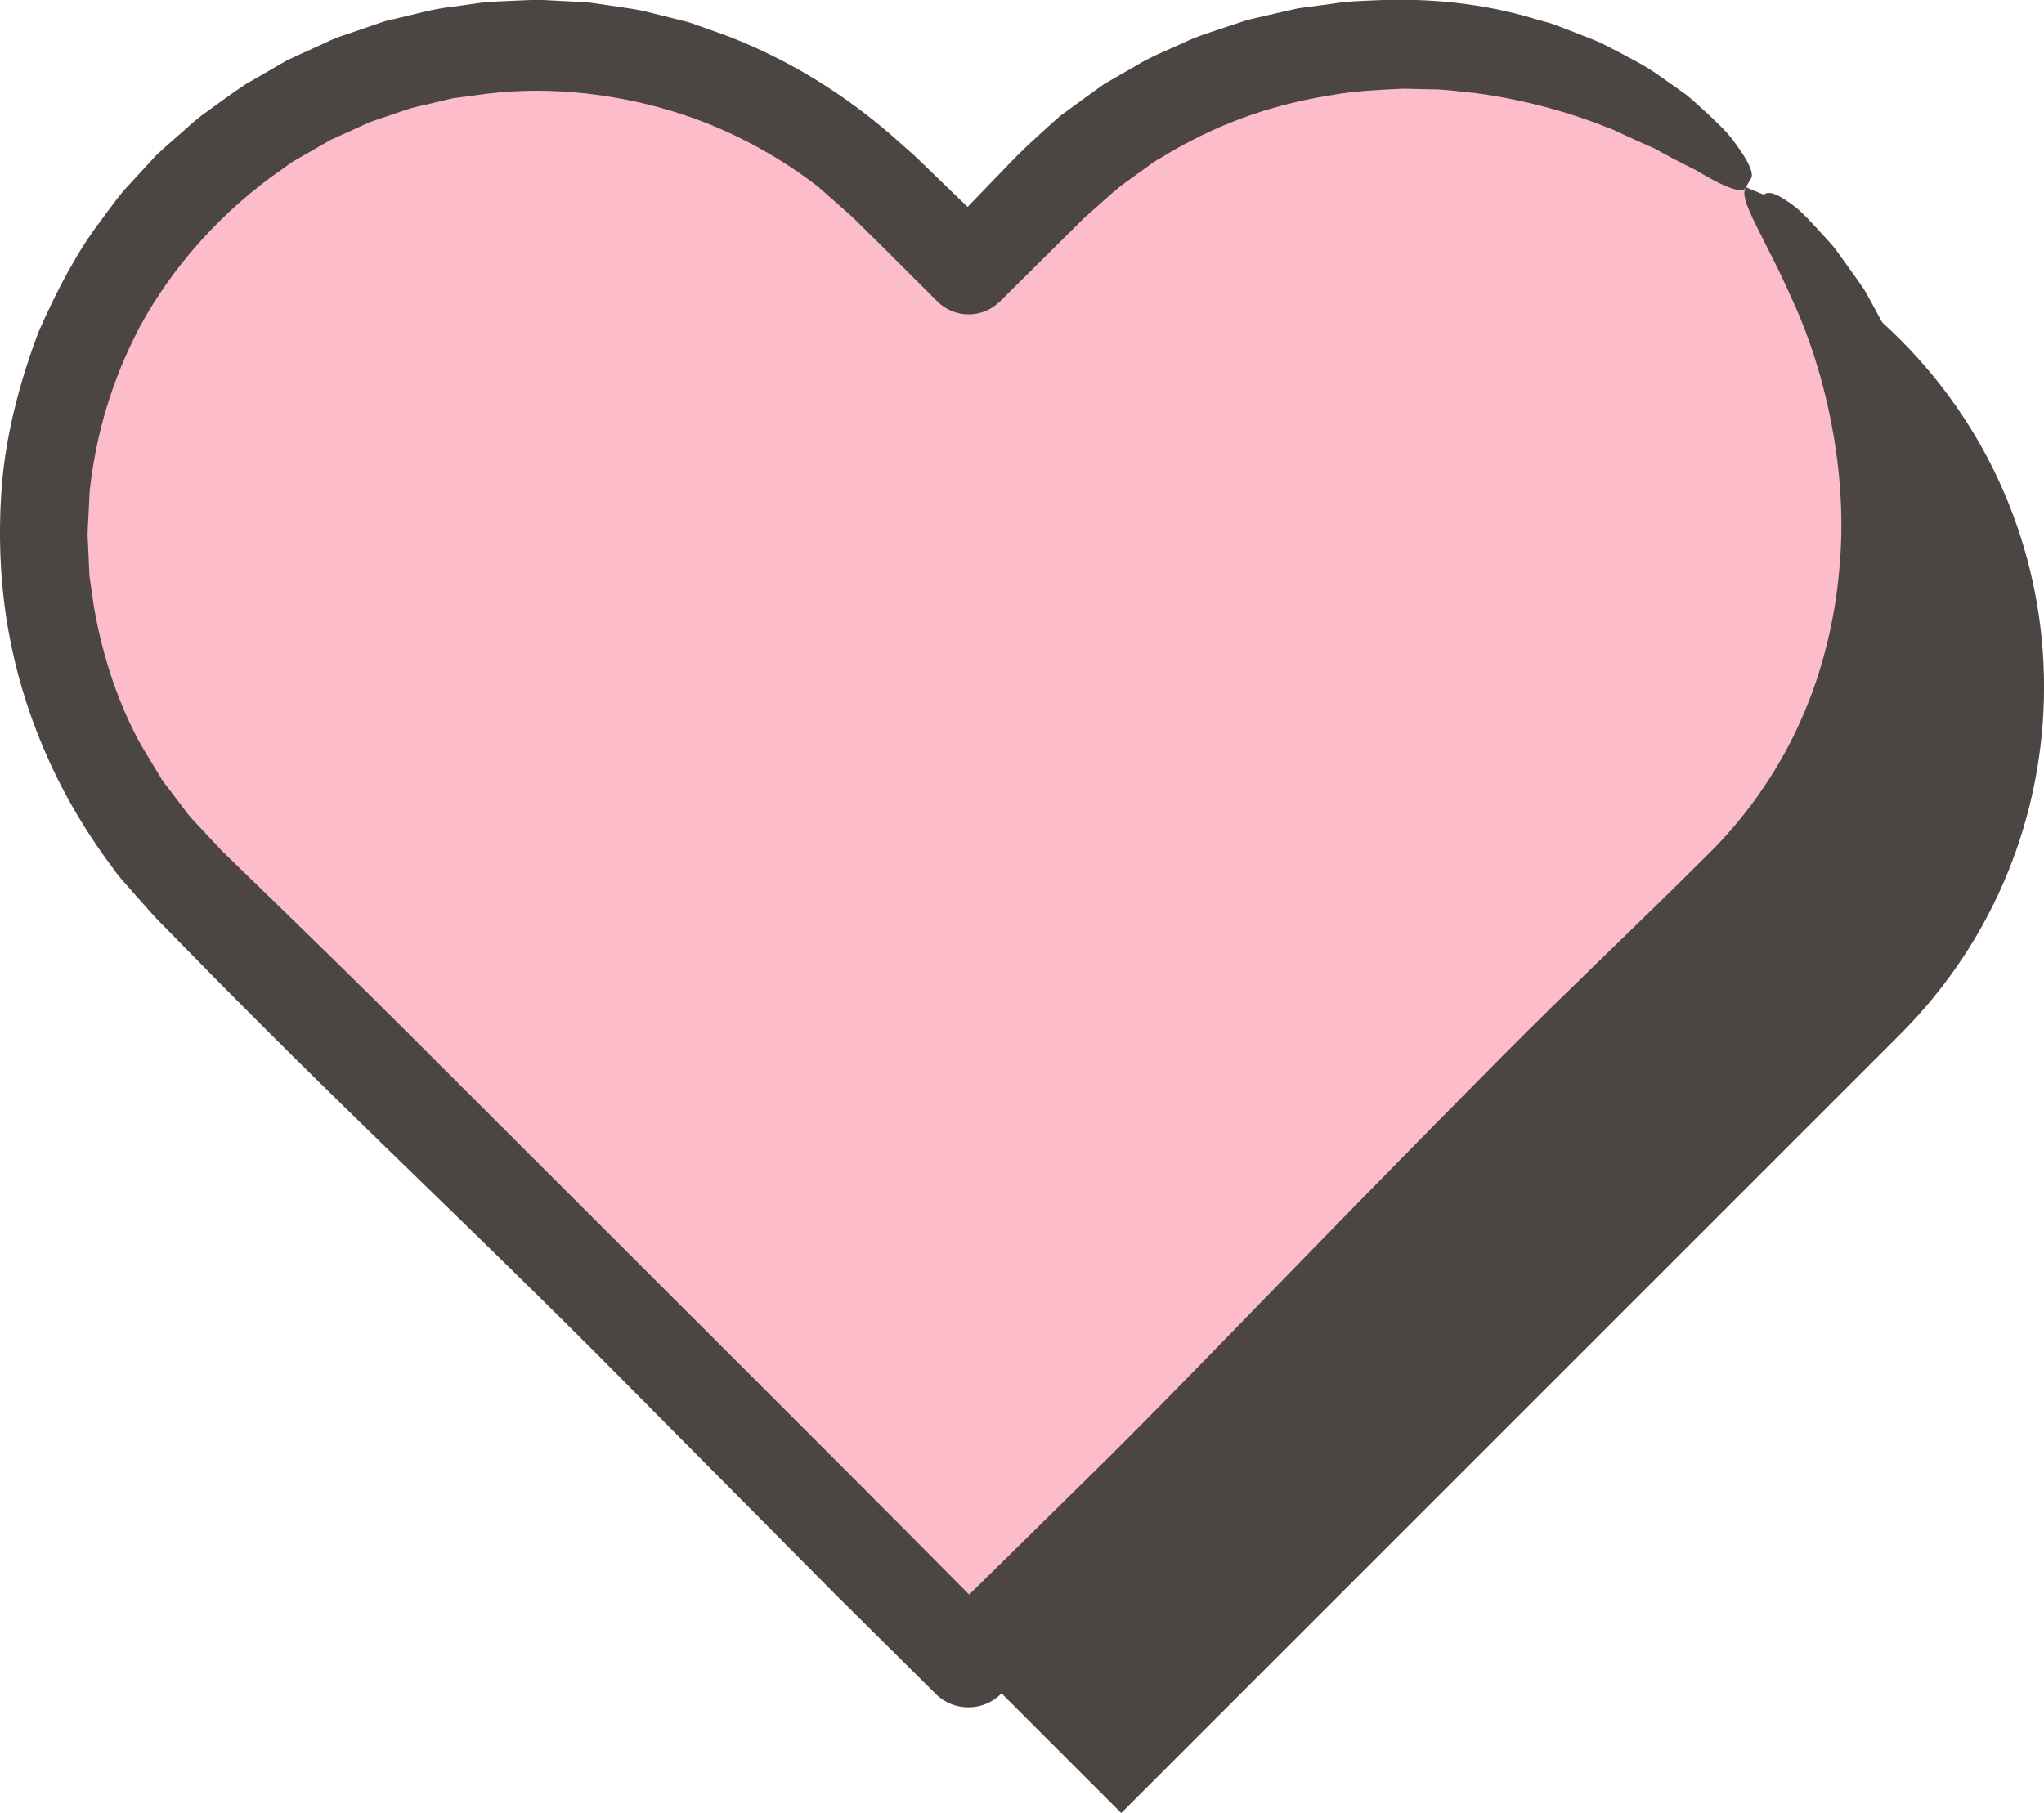
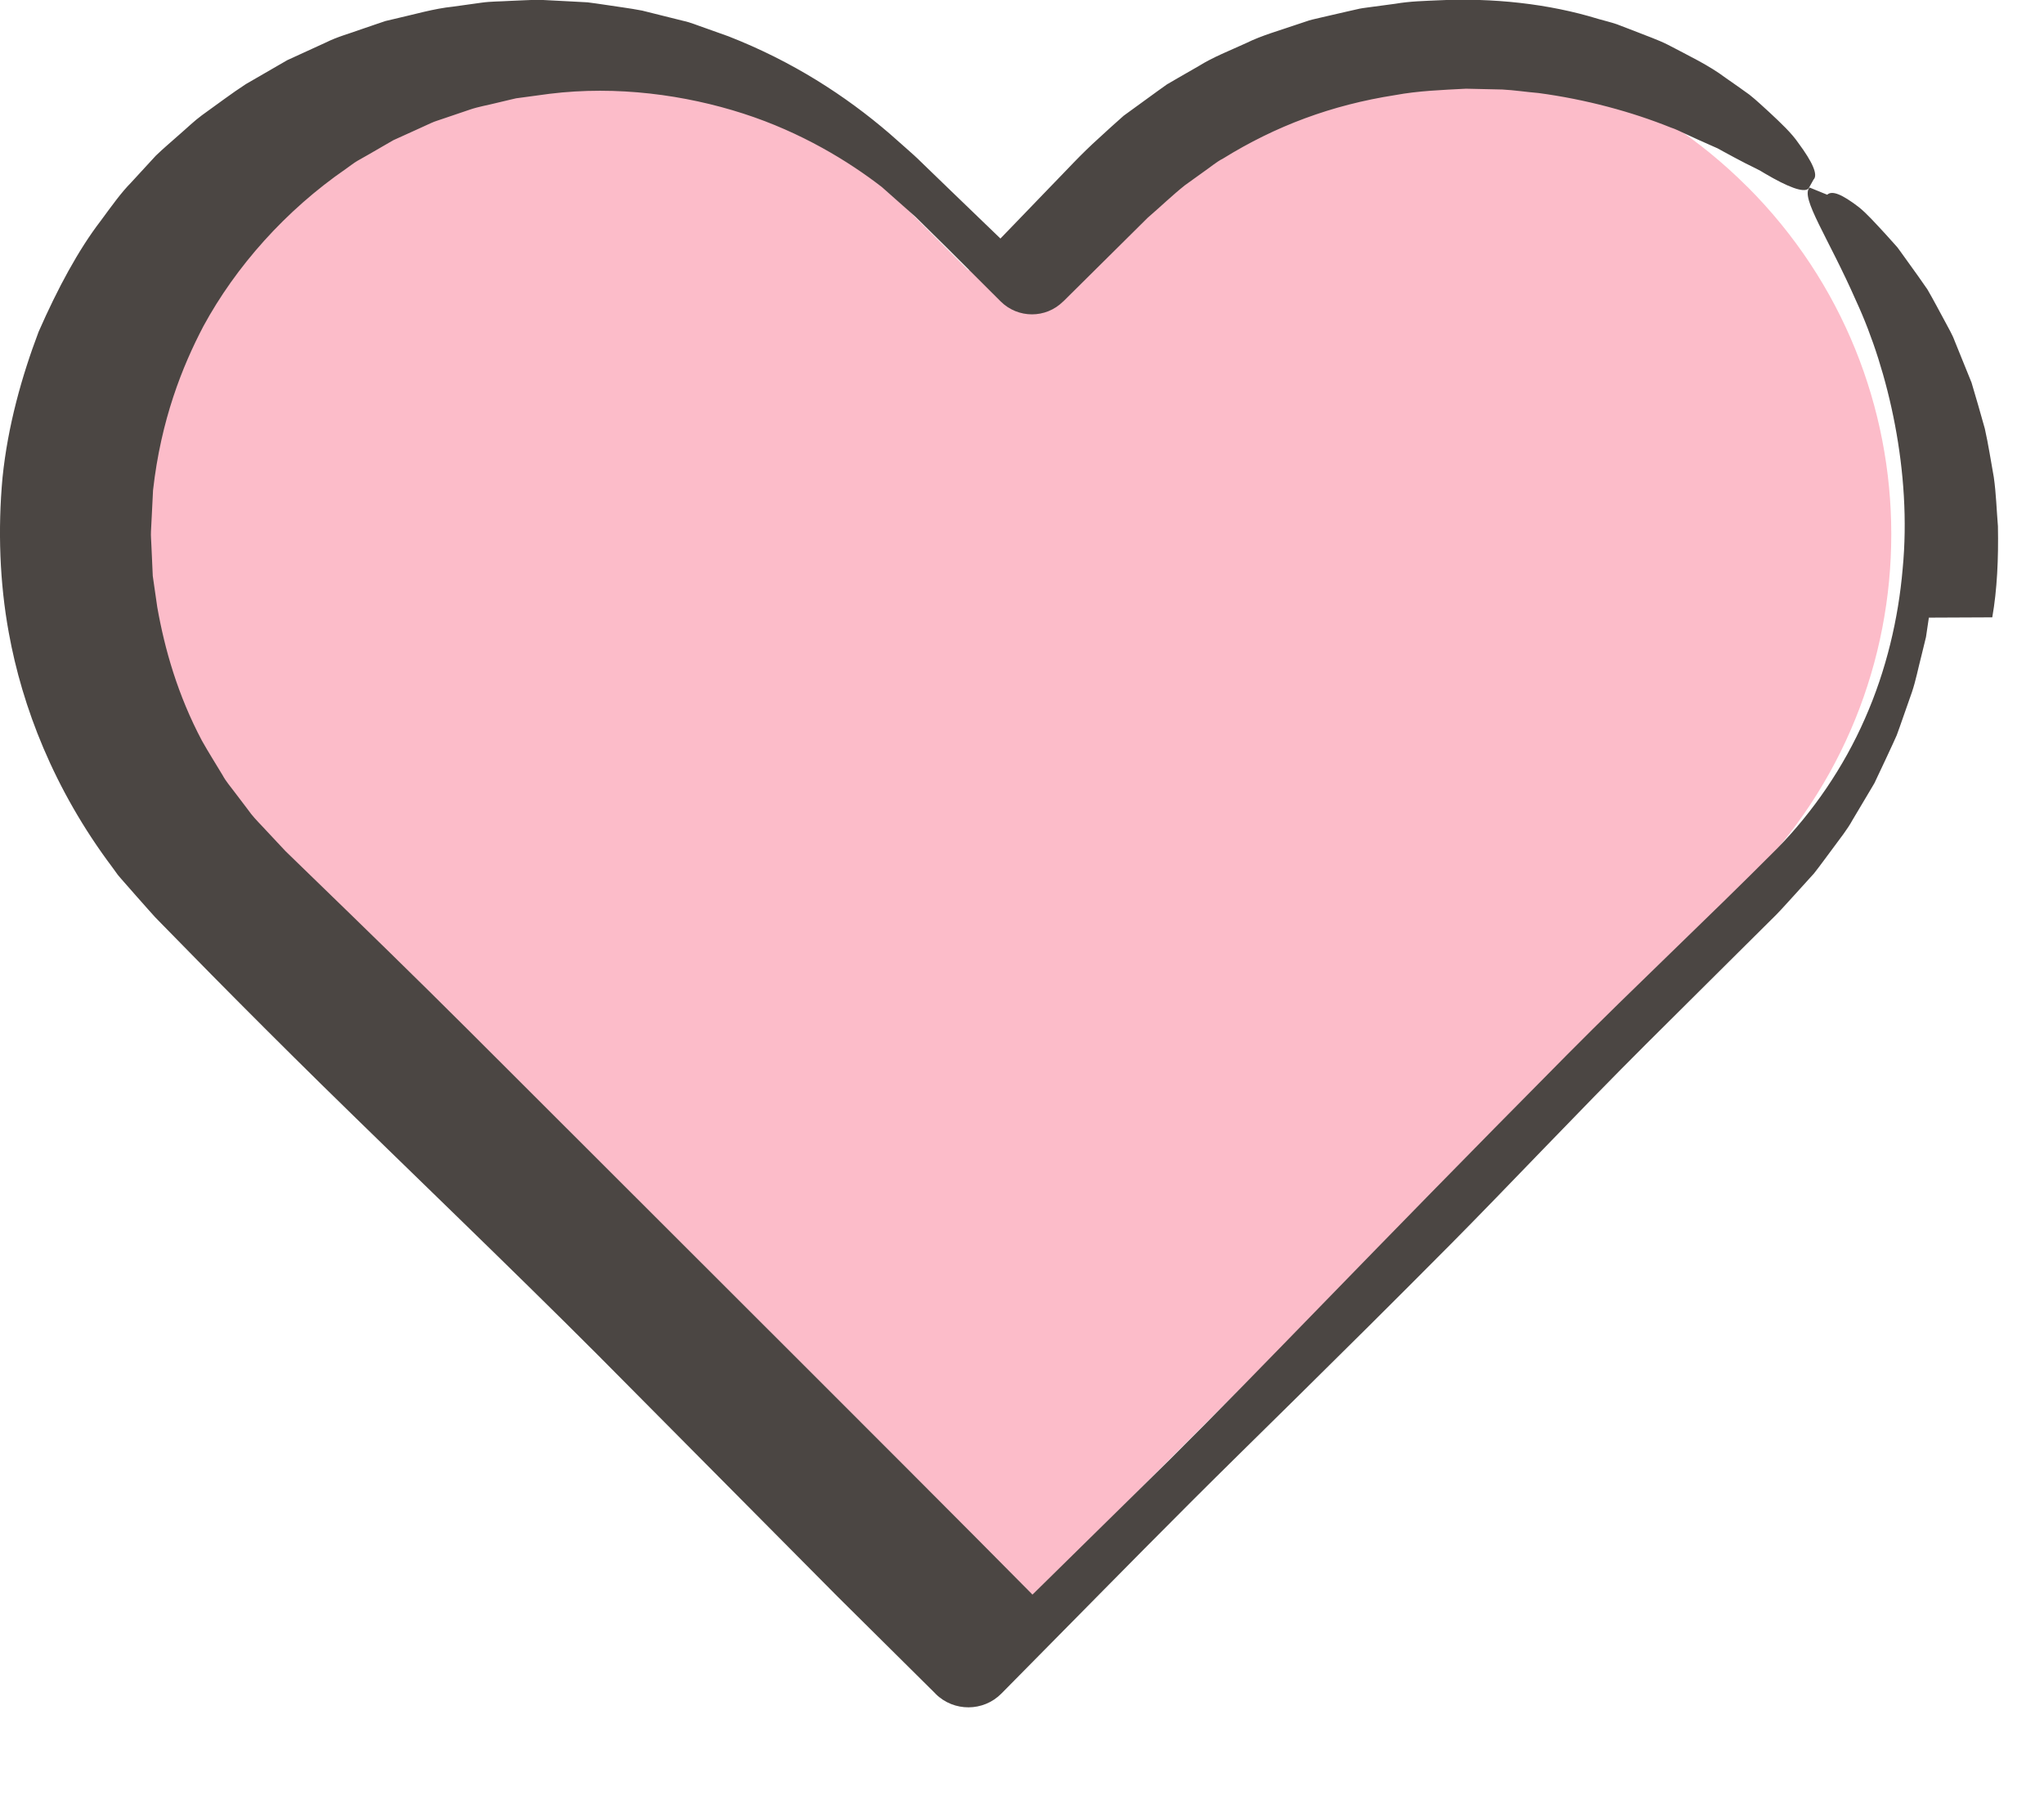
<svg xmlns="http://www.w3.org/2000/svg" id="_レイヤー_2" viewBox="0 0 227.6 201.93">
  <defs>
    <style>.cls-1{fill:#fcbcc9;}.cls-2{fill:#4b4643;}</style>
  </defs>
  <g id="_レイヤー_1-2">
-     <path class="cls-2" d="m211.57,37.8c-21.37-21.38-56.03-21.38-77.4,0l-9.32,9.32-9.32-9.32c-21.38-21.38-56.03-21.37-77.4,0-21.38,21.38-21.38,56.03,0,77.41l86.72,86.72,86.72-86.72c21.38-21.37,21.38-56.03,0-77.41Z" />
    <path class="cls-1" d="m194.56,20.8c-21.37-21.38-56.03-21.38-77.4,0l-9.32,9.32-9.32-9.32C77.14-.58,42.49-.58,21.12,20.8-.26,42.17-.26,76.83,21.12,98.2l86.72,86.72,86.72-86.72c21.38-21.37,21.38-56.03,0-77.41Z" />
-     <path class="cls-2" d="m214.78,68.79c-.11.73-.22,1.45-.32,2.16-.17.7-.34,1.4-.51,2.09-.36,1.37-.62,2.76-1.06,4.06-.46,1.3-.91,2.58-1.35,3.85l-.34.94c-.13.31-.28.6-.41.91-.28.6-.56,1.2-.83,1.79-.28.59-.55,1.18-.83,1.76l-.41.87-.49.83c-.65,1.1-1.3,2.18-1.94,3.26-.6,1.1-1.39,2.06-2.11,3.05-.74.98-1.44,1.97-2.19,2.92-.81.89-1.62,1.78-2.42,2.67-.8.88-1.62,1.8-2.38,2.52-1.54,1.53-3.08,3.05-4.61,4.58-3.07,3.05-6.13,6.1-9.29,9.24-7.53,7.51-15.41,15.89-21.68,22.21-13.29,13.39-22.61,22.4-28.9,28.69-7.49,7.49-12.67,12.81-21.2,21.43-2.01,2.04-5.3,2.05-7.33.04h0s-.03-.04-.03-.04c-1.93-1.91-5.92-5.87-10.88-10.79-7-7.05-19.5-19.65-26.71-26.92-9.73-9.75-21.71-21.23-30.79-30.15-4.29-4.22-8.36-8.29-12.21-12.19-1.92-1.96-3.8-3.87-5.62-5.73l-.68-.7-.71-.79c-.47-.53-.93-1.05-1.4-1.58-.46-.52-.92-1.04-1.37-1.56-.22-.26-.46-.51-.67-.78l-.6-.83c-6.54-8.7-10.05-17.93-11.53-26.12C-.04,64.91-.25,58.98.28,53.2c.59-5.78,2.15-11.31,4.02-16.25,2.12-4.83,4.43-9.12,6.91-12.35,1.21-1.64,2.27-3.14,3.4-4.28,1.08-1.18,2.01-2.18,2.74-2.98.87-.84,1.77-1.59,2.62-2.35.86-.74,1.65-1.52,2.51-2.15,1.74-1.24,3.33-2.46,4.91-3.48,1.63-.94,3.16-1.83,4.6-2.66,1.51-.69,2.93-1.34,4.28-1.96,1.32-.66,2.68-1.01,3.93-1.47.63-.21,1.24-.42,1.84-.63.3-.1.59-.2.89-.3.3-.07.6-.14.89-.21,2.35-.53,4.48-1.17,6.63-1.39,1.06-.15,2.11-.29,3.16-.44,1.05-.15,2.11-.13,3.18-.2,1.07-.04,2.16-.11,3.29-.12,1.12.06,2.28.12,3.49.18.6.03,1.22.07,1.85.1.63.07,1.27.18,1.93.27,1.31.21,2.7.37,4.15.65,1.44.36,2.96.74,4.57,1.14.82.17,1.61.52,2.45.8.83.3,1.69.6,2.58.92,7.12,2.78,13.03,6.61,17.93,10.82.61.54,1.21,1.07,1.8,1.59.6.53,1.2,1.06,1.69,1.55,1.03,1,2.05,1.98,3.05,2.95,2,1.93,3.94,3.8,5.83,5.62h-7.05c1.9-1.97,3.72-3.86,5.5-5.71,1.83-1.86,3.39-3.62,5.52-5.53.74-.68,1.65-1.52,2.7-2.44,1.13-.82,2.4-1.74,3.77-2.74.34-.25.69-.5,1.05-.75.38-.22.76-.44,1.15-.67.78-.45,1.58-.91,2.4-1.38,1.6-1,3.44-1.71,5.25-2.54,1.78-.88,3.74-1.41,5.61-2.06.47-.16.94-.31,1.41-.47.47-.14.96-.23,1.43-.35.95-.22,1.89-.43,2.82-.65.46-.11.92-.21,1.37-.31.45-.09.91-.13,1.36-.2.9-.12,1.77-.24,2.62-.35,1.69-.29,3.28-.31,4.7-.38,6.17-.3,12.39.37,17.91,2.07.69.2,1.39.36,2.06.59.66.25,1.31.5,1.96.75,1.28.52,2.57.95,3.74,1.54,2.33,1.23,4.57,2.29,6.4,3.67.94.65,1.83,1.28,2.66,1.88.81.64,1.52,1.33,2.2,1.94,1.35,1.26,2.5,2.34,3.26,3.45,1.58,2.13,2.21,3.55,1.69,4.07l-.56,1c-.53.52-2.32-.18-4.85-1.67-.61-.4-1.37-.73-2.15-1.13-.78-.4-1.6-.84-2.46-1.31-.21-.12-.43-.24-.65-.36-.23-.1-.47-.21-.7-.31-.47-.21-.96-.43-1.46-.65-.49-.23-.99-.46-1.5-.69-.51-.23-1.01-.5-1.58-.68-4.32-1.74-9.42-3.13-14.73-3.84-1.34-.11-2.67-.32-4.02-.39-1.35-.03-2.7-.06-4.04-.09-2.68.14-5.34.24-7.87.71-7.13,1.11-13.34,3.45-19.17,7.06-.77.39-1.42.97-2.14,1.46-.71.51-1.42,1.02-2.14,1.54-1.39,1.11-2.7,2.38-4.12,3.6-2.93,2.9-6.03,5.97-9.4,9.32h-.01c-1.93,1.93-5.04,1.92-6.97,0-1.6-1.6-3.59-3.59-5.86-5.85-1.14-1.12-2.34-2.31-3.6-3.55-1.21-1.07-2.47-2.19-3.77-3.34-3.7-2.86-8.95-6.09-15.43-8.18-6.45-2.08-14.06-3.13-21.58-2.2-.98.13-1.97.27-2.96.4l-.75.1-.73.17-1.47.35c-.98.25-1.99.41-2.95.74-.96.33-1.93.66-2.89.98-.48.18-.98.3-1.44.52l-1.4.64-2.8,1.27-2.66,1.54-1.34.76c-.44.26-.84.59-1.26.88-6.75,4.65-12.28,10.9-15.88,17.53-2.36,4.5-4.73,10.44-5.61,18.28-.05.98-.1,1.99-.15,3.02-.03.52-.05,1.04-.08,1.57-.03.53.04,1.07.05,1.61.05,1.09.1,2.2.15,3.34.16,1.13.33,2.29.5,3.47.83,4.7,2.28,9.79,4.97,14.87.71,1.27,1.52,2.54,2.31,3.86.36.68.89,1.27,1.36,1.91.48.63.96,1.27,1.45,1.91.46.67,1.03,1.26,1.6,1.86.57.6,1.14,1.21,1.71,1.83.29.31.56.61.88.94l1.01.98c.68.66,1.36,1.32,2.05,1.99,5.52,5.35,11.41,11.08,17.41,17.07,16.16,16.15,28.2,28.17,37.24,37.21,16.55,16.54,24.97,25.02,29.05,29.2h-7.29c8.39-8.25,11-10.82,18.98-18.67,10.66-10.59,21.18-21.82,44.27-45.12,7.73-7.79,15.25-14.8,23.37-22.95,4-4.08,7.41-9.06,9.78-14.47,2.39-5.4,3.73-11.18,4.2-16.67,1.04-10.76-1.59-22.09-5.18-29.85-3.08-7.03-6.26-11.55-5.18-12.63l1.96.8c.54-.51,1.66-.04,3.48,1.35.9.71,1.83,1.76,2.99,3.01.29.32.58.65.89.99.15.17.31.35.47.53.14.19.28.39.43.59.58.81,1.2,1.67,1.86,2.59.33.47.67.96,1.04,1.49.32.55.64,1.13.97,1.74.33.61.68,1.25,1.03,1.91.34.67.76,1.33,1.03,2.08.6,1.48,1.23,3.03,1.88,4.64.5,1.66.99,3.38,1.48,5.13.4,1.77.67,3.59,1,5.41.26,1.82.31,3.66.46,5.46.07,3.6-.09,7.09-.63,10.15Z" />
+     <path class="cls-2" d="m214.78,68.79c-.11.73-.22,1.45-.32,2.16-.17.7-.34,1.4-.51,2.09-.36,1.37-.62,2.76-1.06,4.06-.46,1.3-.91,2.58-1.35,3.85l-.34.94c-.13.31-.28.6-.41.91-.28.6-.56,1.2-.83,1.79-.28.59-.55,1.18-.83,1.76l-.41.87-.49.83c-.65,1.1-1.3,2.18-1.94,3.26-.6,1.1-1.39,2.06-2.11,3.05-.74.98-1.44,1.97-2.19,2.92-.81.89-1.62,1.78-2.42,2.67-.8.88-1.62,1.8-2.38,2.52-1.54,1.53-3.08,3.05-4.61,4.58-3.07,3.05-6.13,6.1-9.29,9.24-7.53,7.51-15.41,15.89-21.68,22.21-13.29,13.39-22.61,22.4-28.9,28.69-7.49,7.49-12.67,12.81-21.2,21.43-2.01,2.04-5.3,2.05-7.33.04h0s-.03-.04-.03-.04c-1.93-1.91-5.92-5.87-10.88-10.79-7-7.05-19.5-19.65-26.71-26.92-9.73-9.75-21.71-21.23-30.79-30.15-4.29-4.22-8.36-8.29-12.21-12.19-1.92-1.96-3.8-3.87-5.62-5.73l-.68-.7-.71-.79c-.47-.53-.93-1.05-1.4-1.58-.46-.52-.92-1.04-1.37-1.56-.22-.26-.46-.51-.67-.78l-.6-.83c-6.54-8.7-10.05-17.93-11.53-26.12C-.04,64.91-.25,58.98.28,53.2c.59-5.78,2.15-11.31,4.02-16.25,2.12-4.83,4.43-9.12,6.91-12.35,1.21-1.64,2.27-3.14,3.4-4.28,1.08-1.18,2.01-2.18,2.74-2.98.87-.84,1.77-1.59,2.62-2.35.86-.74,1.65-1.52,2.51-2.15,1.74-1.24,3.33-2.46,4.91-3.48,1.63-.94,3.16-1.83,4.6-2.66,1.51-.69,2.93-1.34,4.28-1.96,1.32-.66,2.68-1.01,3.93-1.47.63-.21,1.24-.42,1.84-.63.3-.1.59-.2.89-.3.3-.07.6-.14.89-.21,2.35-.53,4.48-1.17,6.63-1.39,1.06-.15,2.11-.29,3.16-.44,1.05-.15,2.11-.13,3.18-.2,1.07-.04,2.16-.11,3.29-.12,1.12.06,2.28.12,3.49.18.6.03,1.22.07,1.85.1.63.07,1.27.18,1.93.27,1.31.21,2.7.37,4.15.65,1.44.36,2.96.74,4.57,1.14.82.17,1.61.52,2.45.8.83.3,1.69.6,2.58.92,7.12,2.78,13.03,6.61,17.93,10.82.61.54,1.21,1.07,1.8,1.59.6.53,1.2,1.06,1.69,1.55,1.03,1,2.05,1.98,3.05,2.95,2,1.93,3.94,3.8,5.83,5.62c1.9-1.97,3.72-3.86,5.5-5.71,1.83-1.86,3.39-3.62,5.52-5.53.74-.68,1.65-1.52,2.7-2.44,1.13-.82,2.4-1.74,3.77-2.74.34-.25.69-.5,1.05-.75.38-.22.76-.44,1.15-.67.78-.45,1.58-.91,2.4-1.38,1.6-1,3.44-1.71,5.25-2.54,1.78-.88,3.74-1.41,5.61-2.06.47-.16.94-.31,1.41-.47.47-.14.96-.23,1.43-.35.95-.22,1.89-.43,2.82-.65.46-.11.92-.21,1.37-.31.45-.09.91-.13,1.36-.2.9-.12,1.77-.24,2.62-.35,1.69-.29,3.28-.31,4.7-.38,6.17-.3,12.39.37,17.91,2.07.69.2,1.39.36,2.06.59.66.25,1.31.5,1.96.75,1.28.52,2.57.95,3.74,1.54,2.33,1.23,4.57,2.29,6.4,3.67.94.65,1.83,1.28,2.66,1.88.81.64,1.52,1.33,2.2,1.94,1.35,1.26,2.5,2.34,3.26,3.45,1.58,2.13,2.21,3.55,1.69,4.07l-.56,1c-.53.52-2.32-.18-4.85-1.67-.61-.4-1.37-.73-2.15-1.13-.78-.4-1.6-.84-2.46-1.31-.21-.12-.43-.24-.65-.36-.23-.1-.47-.21-.7-.31-.47-.21-.96-.43-1.46-.65-.49-.23-.99-.46-1.5-.69-.51-.23-1.01-.5-1.58-.68-4.32-1.74-9.42-3.13-14.73-3.84-1.34-.11-2.67-.32-4.02-.39-1.35-.03-2.7-.06-4.04-.09-2.68.14-5.34.24-7.87.71-7.13,1.11-13.34,3.45-19.17,7.06-.77.39-1.42.97-2.14,1.46-.71.51-1.42,1.02-2.14,1.54-1.39,1.11-2.7,2.38-4.12,3.6-2.93,2.9-6.03,5.97-9.4,9.32h-.01c-1.93,1.93-5.04,1.92-6.97,0-1.6-1.6-3.59-3.59-5.86-5.85-1.14-1.12-2.34-2.31-3.6-3.55-1.21-1.07-2.47-2.19-3.77-3.34-3.7-2.86-8.95-6.09-15.43-8.18-6.45-2.08-14.06-3.13-21.58-2.2-.98.13-1.97.27-2.96.4l-.75.1-.73.17-1.47.35c-.98.25-1.99.41-2.95.74-.96.33-1.93.66-2.89.98-.48.18-.98.3-1.44.52l-1.4.64-2.8,1.27-2.66,1.54-1.34.76c-.44.26-.84.59-1.26.88-6.75,4.65-12.28,10.9-15.88,17.53-2.36,4.5-4.73,10.44-5.61,18.28-.05.98-.1,1.99-.15,3.02-.03.52-.05,1.04-.08,1.57-.03.53.04,1.07.05,1.61.05,1.09.1,2.2.15,3.34.16,1.13.33,2.29.5,3.47.83,4.7,2.28,9.79,4.97,14.87.71,1.27,1.52,2.54,2.31,3.86.36.68.89,1.27,1.36,1.91.48.63.96,1.27,1.45,1.91.46.67,1.03,1.26,1.6,1.86.57.6,1.14,1.21,1.71,1.83.29.31.56.61.88.94l1.01.98c.68.66,1.36,1.32,2.05,1.99,5.52,5.35,11.41,11.08,17.41,17.07,16.16,16.15,28.2,28.17,37.24,37.21,16.55,16.54,24.97,25.02,29.05,29.2h-7.29c8.39-8.25,11-10.82,18.98-18.67,10.66-10.59,21.18-21.82,44.27-45.12,7.73-7.79,15.25-14.8,23.37-22.95,4-4.08,7.41-9.06,9.78-14.47,2.39-5.4,3.73-11.18,4.2-16.67,1.04-10.76-1.59-22.09-5.18-29.85-3.08-7.03-6.26-11.55-5.18-12.63l1.96.8c.54-.51,1.66-.04,3.48,1.35.9.71,1.83,1.76,2.99,3.01.29.32.58.65.89.99.15.17.31.35.47.53.14.19.28.39.43.59.58.81,1.2,1.67,1.86,2.59.33.47.67.96,1.04,1.49.32.55.64,1.13.97,1.74.33.61.68,1.25,1.03,1.91.34.67.76,1.33,1.03,2.08.6,1.48,1.23,3.03,1.88,4.64.5,1.66.99,3.38,1.48,5.13.4,1.77.67,3.59,1,5.41.26,1.82.31,3.66.46,5.46.07,3.6-.09,7.09-.63,10.15Z" />
  </g>
</svg>